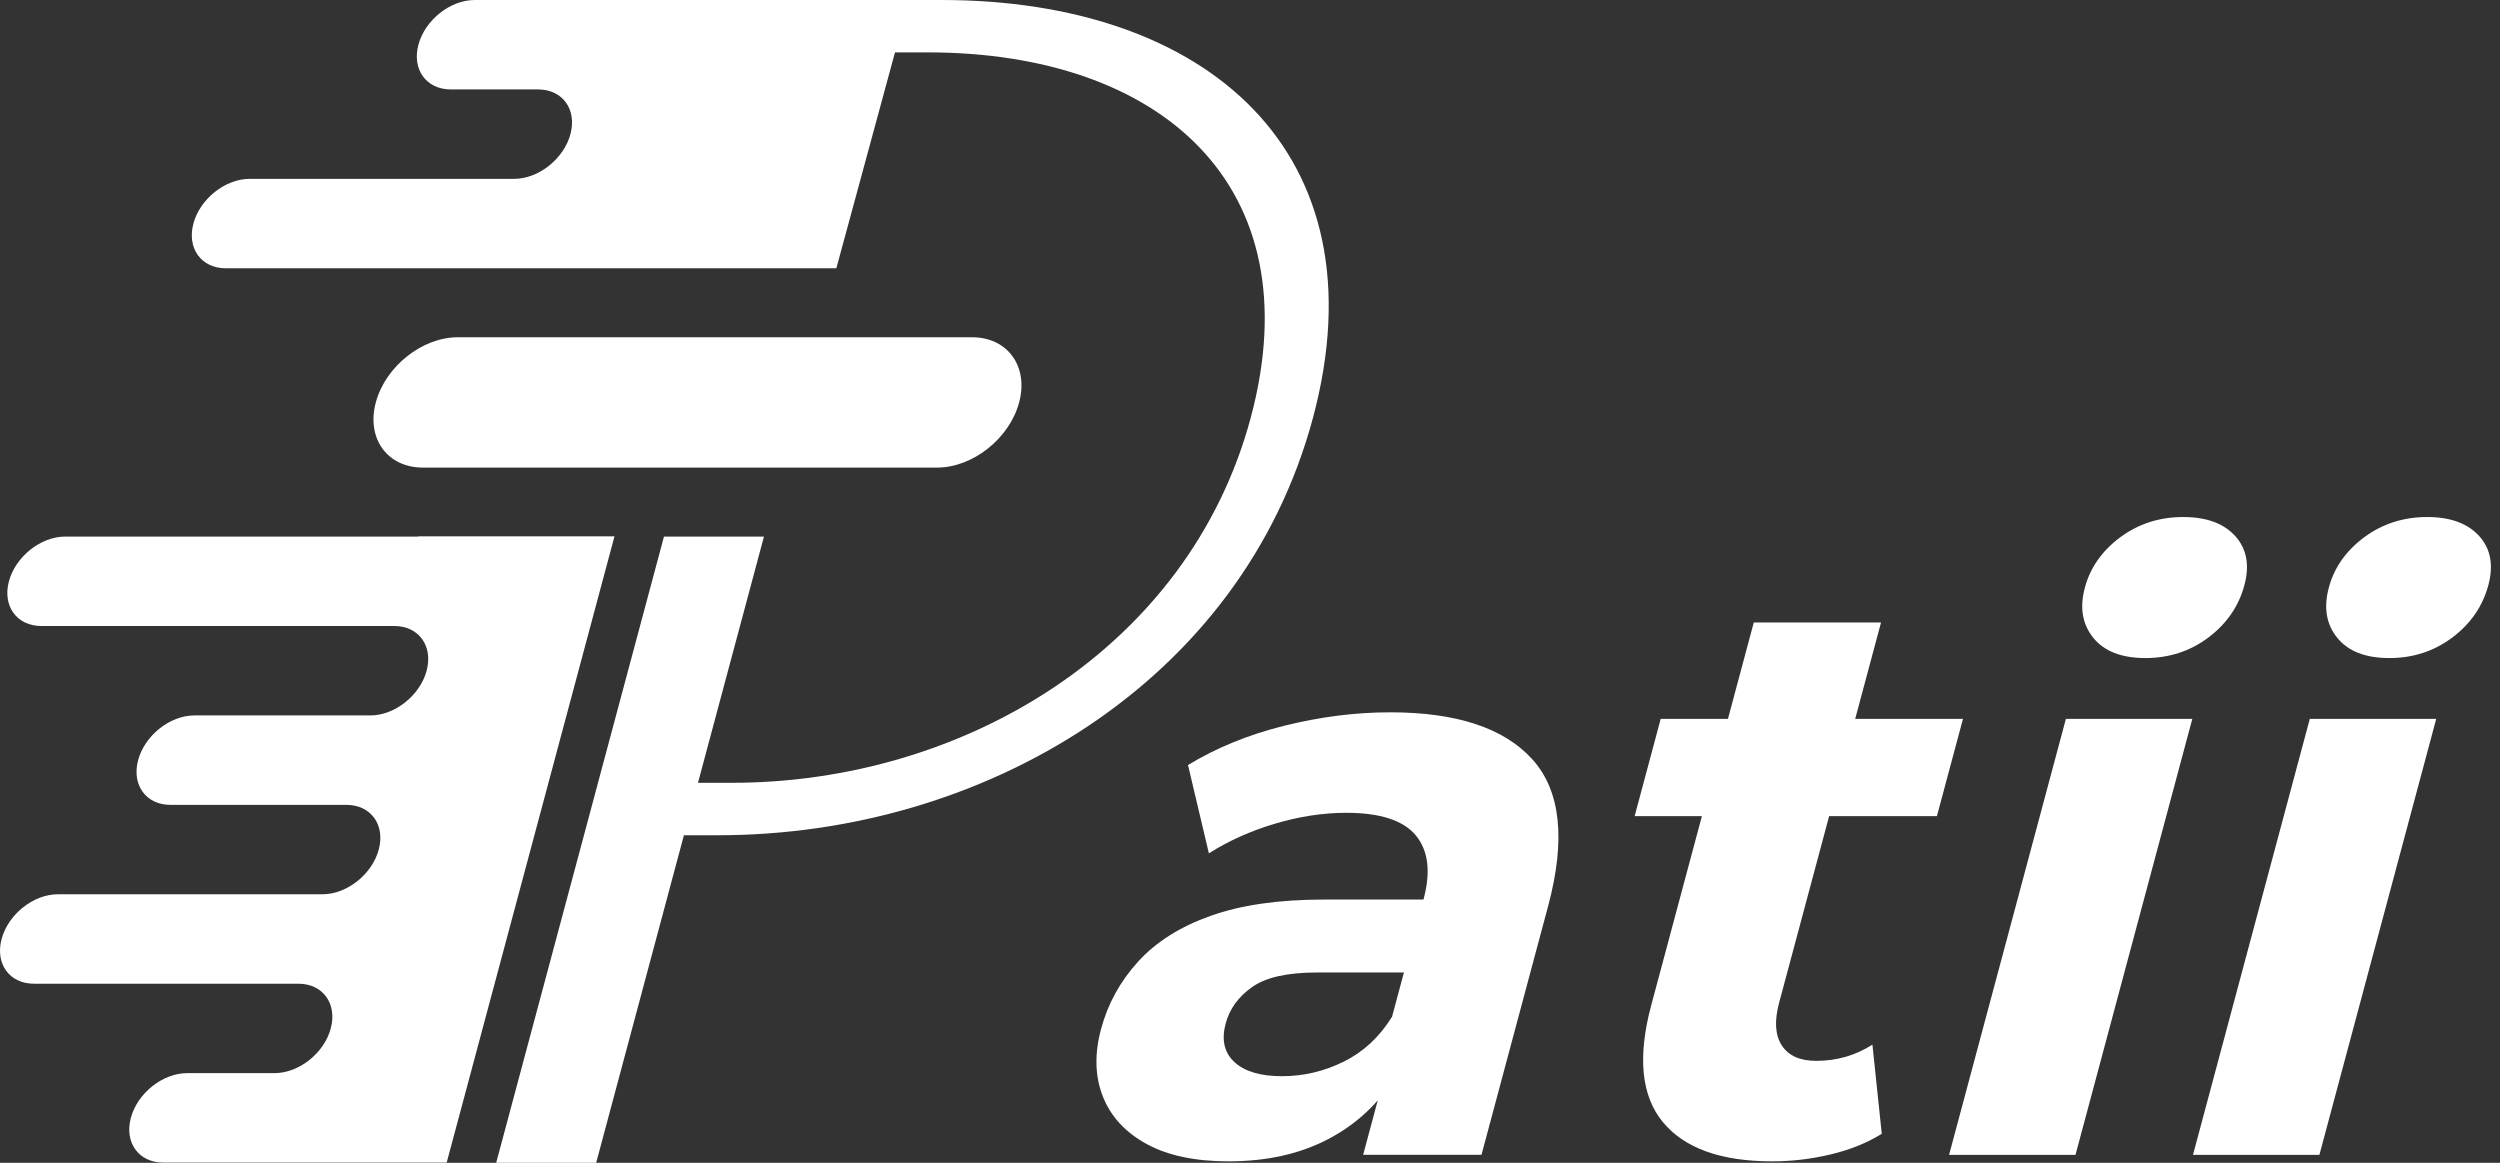
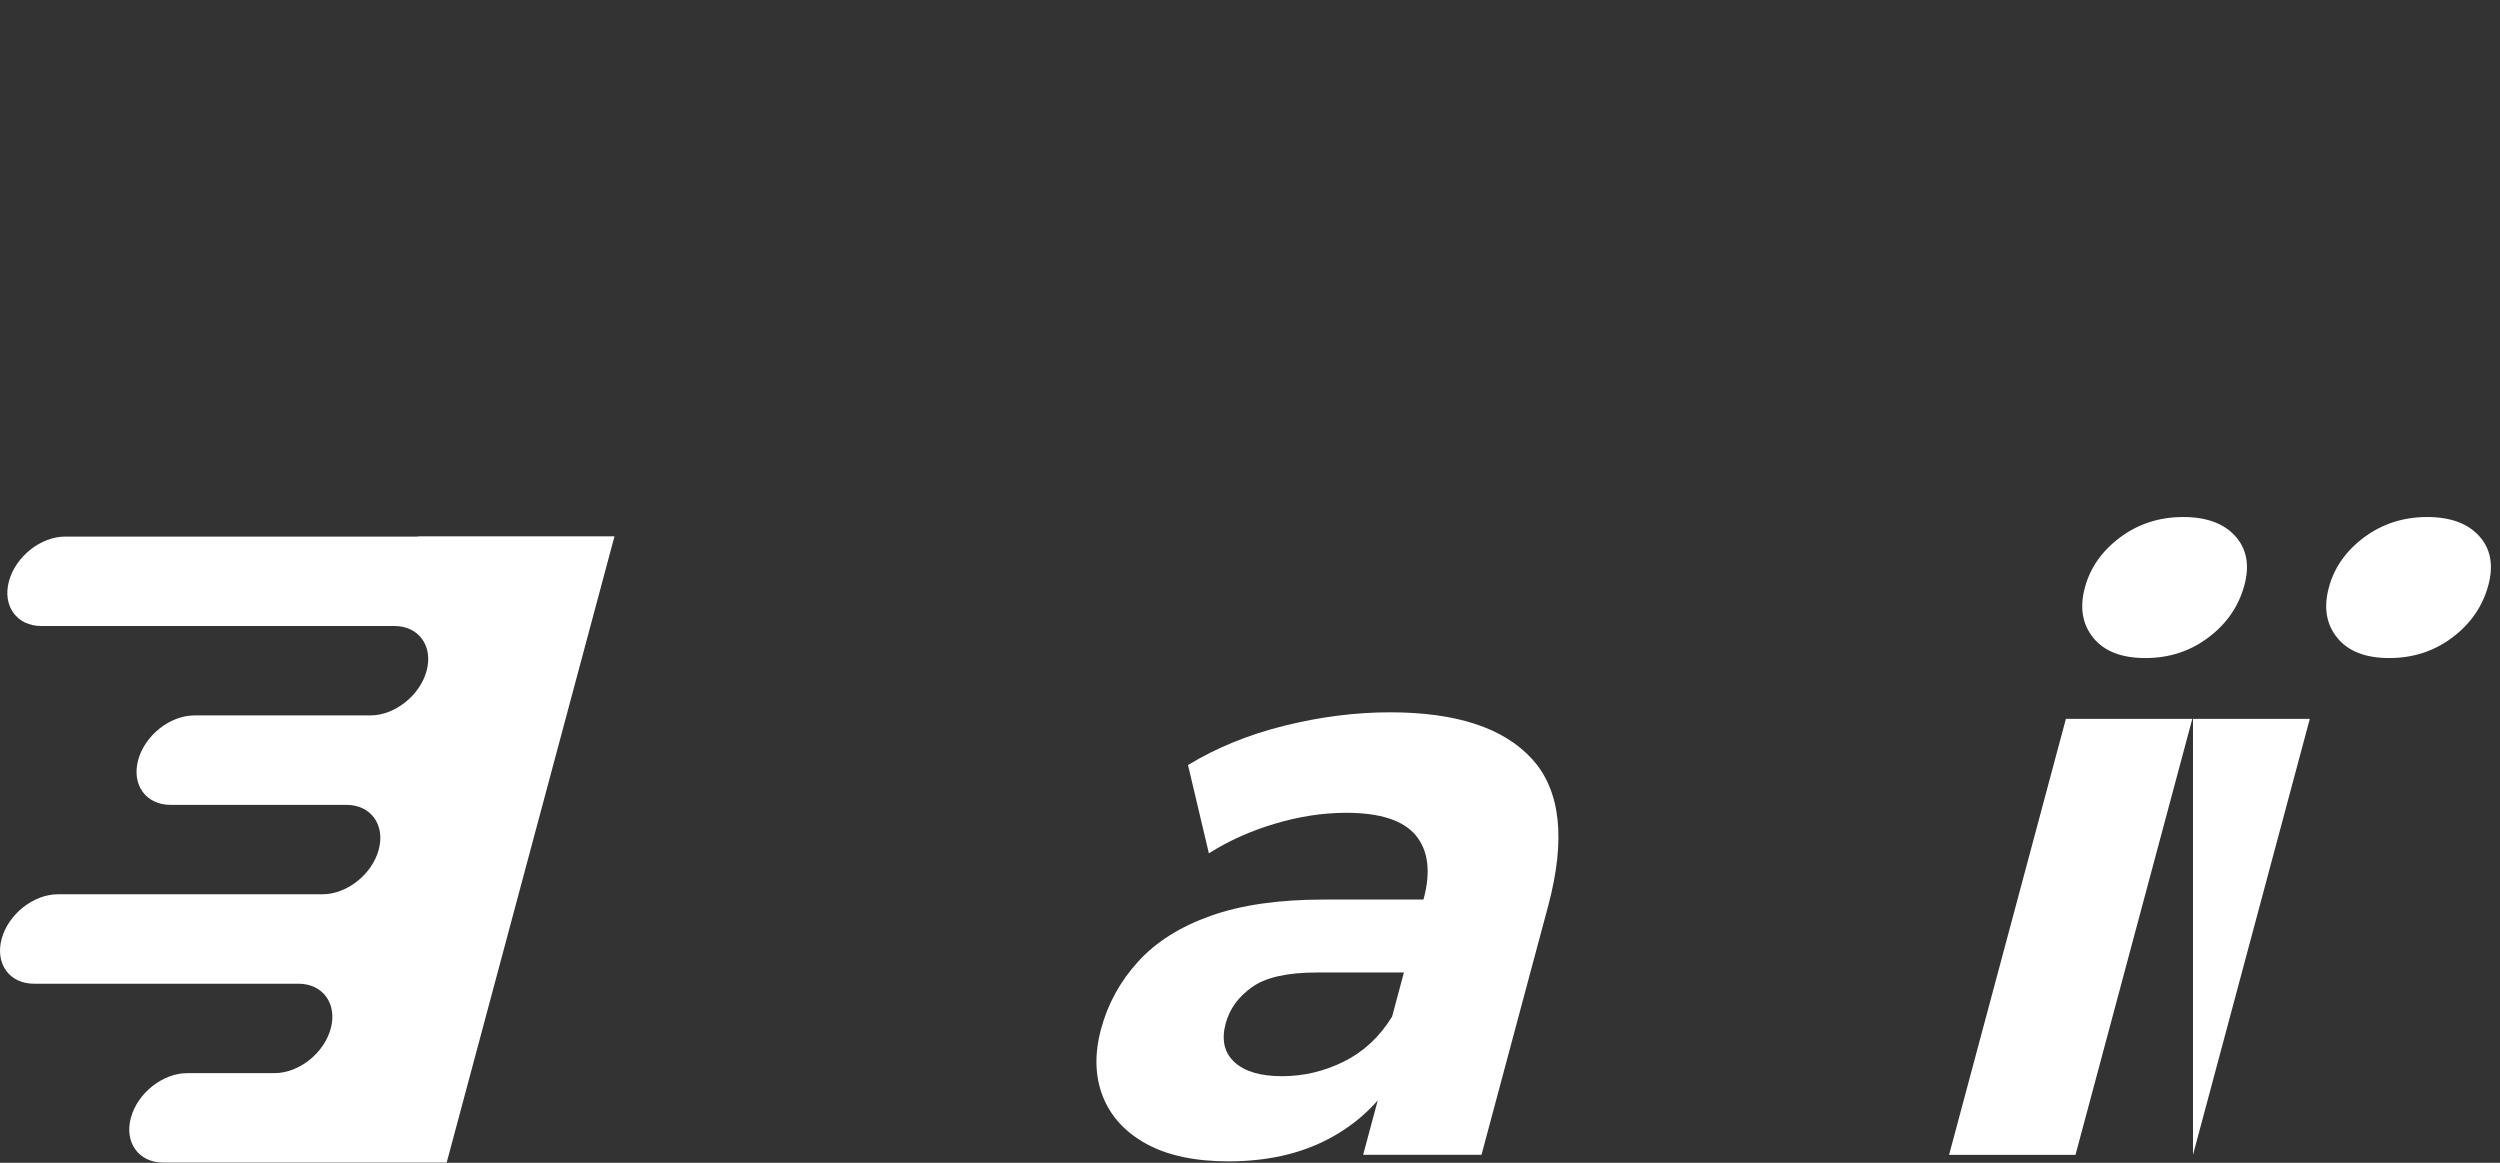
<svg xmlns="http://www.w3.org/2000/svg" width="215" height="100" viewBox="0 0 215 100" fill="none">
  <rect x="0" y="0" width="215" height="100" fill="#333333" stroke="none" />
  <path d="M35.969 46.145H33.213H5.607C3.501 46.145 1.337 47.87 0.768 49.99C0.2 52.111 1.442 53.836 3.548 53.836H31.154H33.911C36.017 53.836 37.259 55.56 36.691 57.681C36.122 59.807 33.954 61.527 31.852 61.527H29.096H16.718C14.612 61.527 12.448 63.251 11.879 65.372C11.311 67.498 12.553 69.218 14.66 69.218H27.037H29.793C31.899 69.218 33.142 70.942 32.573 73.063C32.005 75.189 29.836 76.908 27.734 76.908H24.968H4.977C2.87 76.908 0.706 78.633 0.138 80.754C-0.431 82.879 0.811 84.599 2.918 84.599H22.909H25.666C27.772 84.599 29.014 86.324 28.446 88.445C27.877 90.57 25.709 92.29 23.607 92.29H20.851H16.093C13.986 92.29 11.822 94.014 11.254 96.135C10.685 98.261 11.927 99.981 14.034 99.981H18.792H38.415L52.846 46.126H35.969V46.145Z" fill="white" />
-   <path d="M80.978 0H48.337H40.823C38.716 0 36.552 1.724 35.984 3.845C35.415 5.966 36.657 7.691 38.764 7.691H43.522H46.278C48.385 7.691 49.627 9.415 49.058 11.536C48.49 13.657 46.321 15.382 44.219 15.382H41.463H21.471C19.365 15.382 17.201 17.106 16.633 19.227C16.064 21.348 17.306 23.073 19.413 23.073H39.404H42.16H57.571H59.032H71.925L76.97 4.505H79.783C99.784 4.505 112.926 15.912 107.566 35.913C102.244 55.775 82.812 67.321 62.954 67.321H60.026L65.701 46.145H57.102L51.428 67.321L51.093 68.577L42.671 100H51.27L58.817 71.831H61.746C84.565 71.831 106.806 58.732 112.921 35.913C119.016 13.098 103.792 0 80.978 0Z" fill="white" />
-   <path d="M36.371 40.212H40.751H54.427H80.595C83.662 40.212 86.82 37.704 87.646 34.609C88.472 31.518 86.662 29.005 83.595 29.005H57.427H43.751H39.371C36.304 29.005 33.146 31.513 32.32 34.609C31.493 37.704 33.304 40.212 36.371 40.212Z" fill="white" />
  <path d="M105.65 99.876C102.77 99.876 100.415 99.374 98.595 98.376C96.77 97.377 95.523 96.016 94.845 94.296C94.167 92.577 94.114 90.652 94.687 88.511C95.27 86.329 96.335 84.389 97.883 82.693C99.426 80.997 101.513 79.684 104.131 78.757C106.749 77.826 109.988 77.362 113.843 77.362H123.74L122.059 83.634H113.274C110.719 83.634 108.851 84.05 107.676 84.891C106.496 85.727 105.741 86.773 105.407 88.024C105.034 89.419 105.282 90.523 106.157 91.335C107.031 92.147 108.397 92.553 110.255 92.553C112.113 92.553 113.886 92.132 115.572 91.296C117.258 90.46 118.634 89.18 119.699 87.465L120.01 92.553C118.596 94.874 116.675 96.675 114.239 97.956C111.803 99.236 108.951 99.876 105.65 99.876ZM117.23 99.317L119.193 91.999L118.925 90.394L122.436 77.291C123.057 74.969 122.833 73.154 121.768 71.854C120.698 70.555 118.701 69.901 115.773 69.901C113.776 69.901 111.727 70.216 109.629 70.842C107.532 71.468 105.646 72.318 103.964 73.388L102.168 65.793C104.609 64.307 107.375 63.179 110.461 62.41C113.547 61.646 116.575 61.259 119.551 61.259C125.264 61.259 129.344 62.606 131.78 65.3C134.216 67.995 134.67 72.198 133.141 77.916L127.409 99.312H117.23V99.317Z" fill="white" />
-   <path d="M140.579 70.187L142.82 61.823H168.816L166.575 70.187H140.579ZM152.416 99.876C148.003 99.876 144.864 98.749 143.006 96.499C141.148 94.244 140.813 90.886 142.012 86.429L150.826 53.53H161.77L153.009 86.219C152.584 87.8 152.66 89.032 153.238 89.911C153.816 90.795 154.8 91.234 156.195 91.234C157.962 91.234 159.572 90.771 161.029 89.84L161.832 97.507C160.552 98.299 159.08 98.892 157.418 99.284C155.756 99.68 154.088 99.876 152.416 99.876Z" fill="white" />
  <path d="M167.621 99.317L177.667 61.823H188.539L178.493 99.317H167.621ZM184.503 56.592C182.458 56.592 180.963 56.014 180.022 54.849C179.081 53.688 178.837 52.25 179.301 50.53C179.759 48.811 180.777 47.373 182.339 46.207C183.906 45.046 185.711 44.464 187.756 44.464C189.753 44.464 191.248 45.013 192.232 46.102C193.216 47.196 193.479 48.6 193.02 50.32C192.533 52.13 191.506 53.63 189.934 54.815C188.358 56.005 186.547 56.592 184.503 56.592Z" fill="white" />
-   <path d="M188.597 99.317L198.643 61.823H209.515L199.469 99.317H188.597ZM205.483 56.592C203.439 56.592 201.943 56.014 201.002 54.849C200.061 53.688 199.818 52.25 200.281 50.53C200.74 48.811 201.752 47.373 203.319 46.207C204.886 45.046 206.692 44.464 208.736 44.464C210.733 44.464 212.228 45.013 213.212 46.102C214.196 47.196 214.459 48.6 214 50.32C213.513 52.13 212.486 53.63 210.914 54.815C209.333 56.005 207.528 56.592 205.483 56.592Z" fill="white" />
+   <path d="M188.597 99.317L198.643 61.823H209.515H188.597ZM205.483 56.592C203.439 56.592 201.943 56.014 201.002 54.849C200.061 53.688 199.818 52.25 200.281 50.53C200.74 48.811 201.752 47.373 203.319 46.207C204.886 45.046 206.692 44.464 208.736 44.464C210.733 44.464 212.228 45.013 213.212 46.102C214.196 47.196 214.459 48.6 214 50.32C213.513 52.13 212.486 53.63 210.914 54.815C209.333 56.005 207.528 56.592 205.483 56.592Z" fill="white" />
</svg>